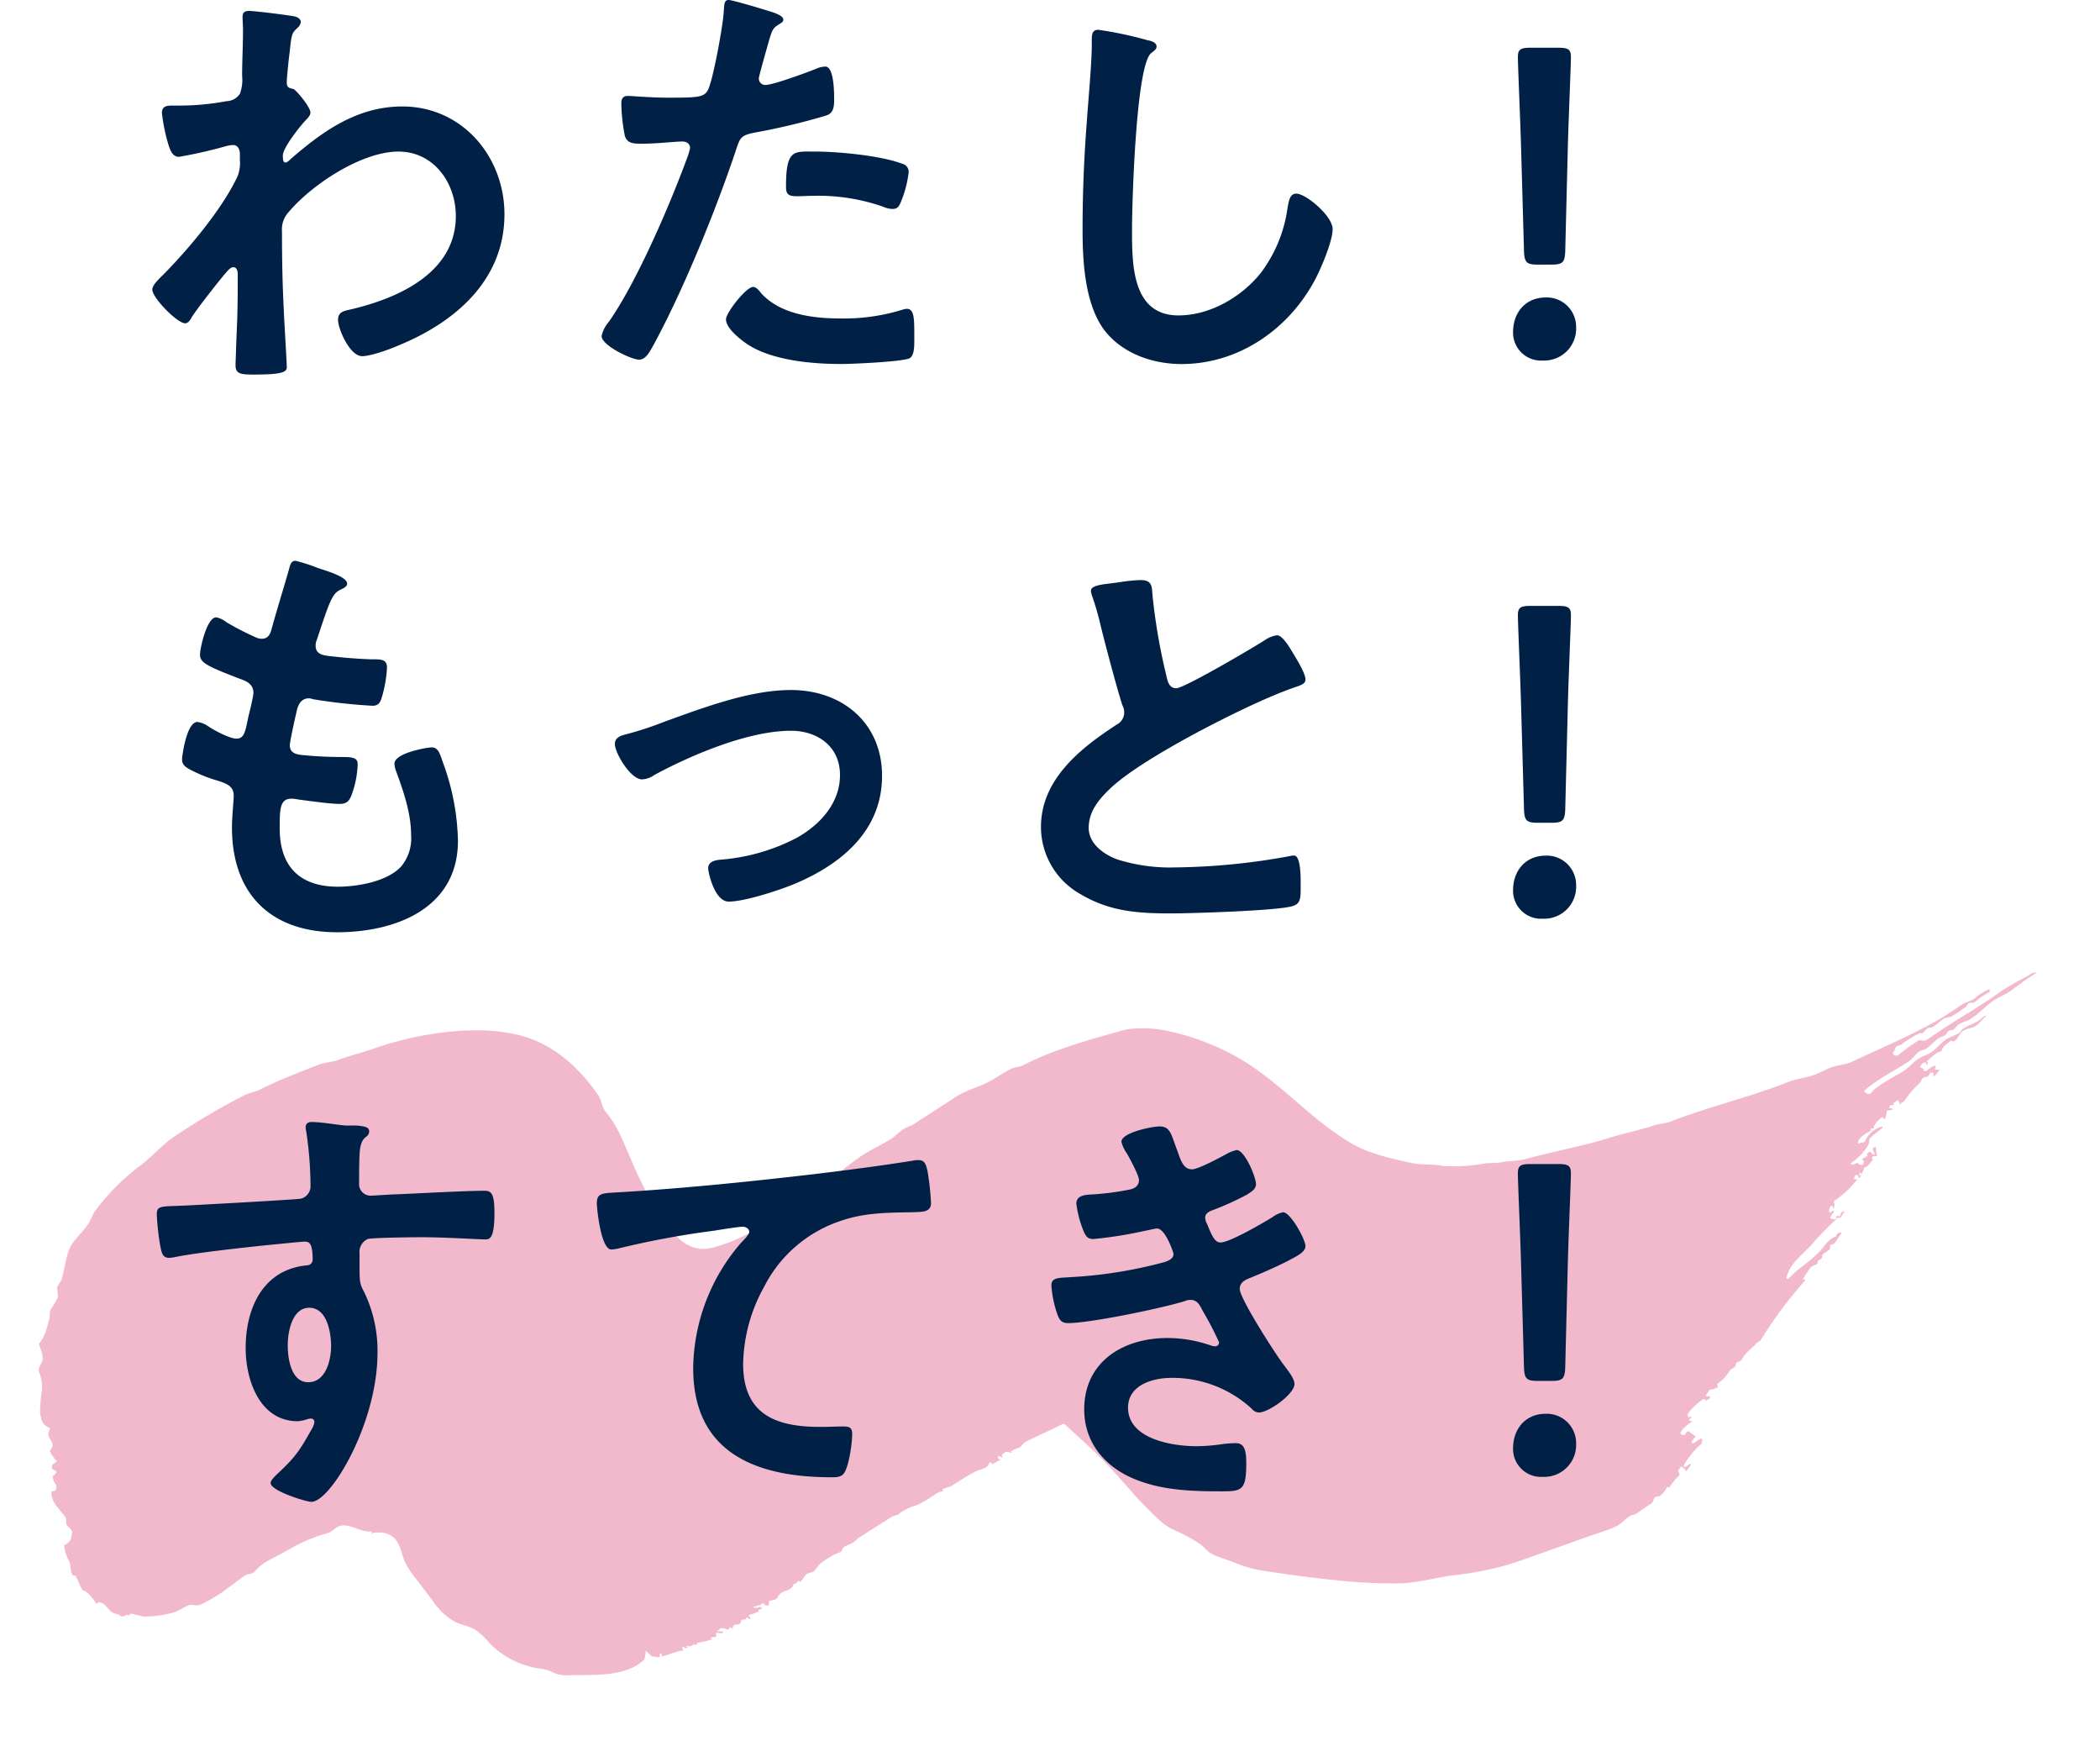
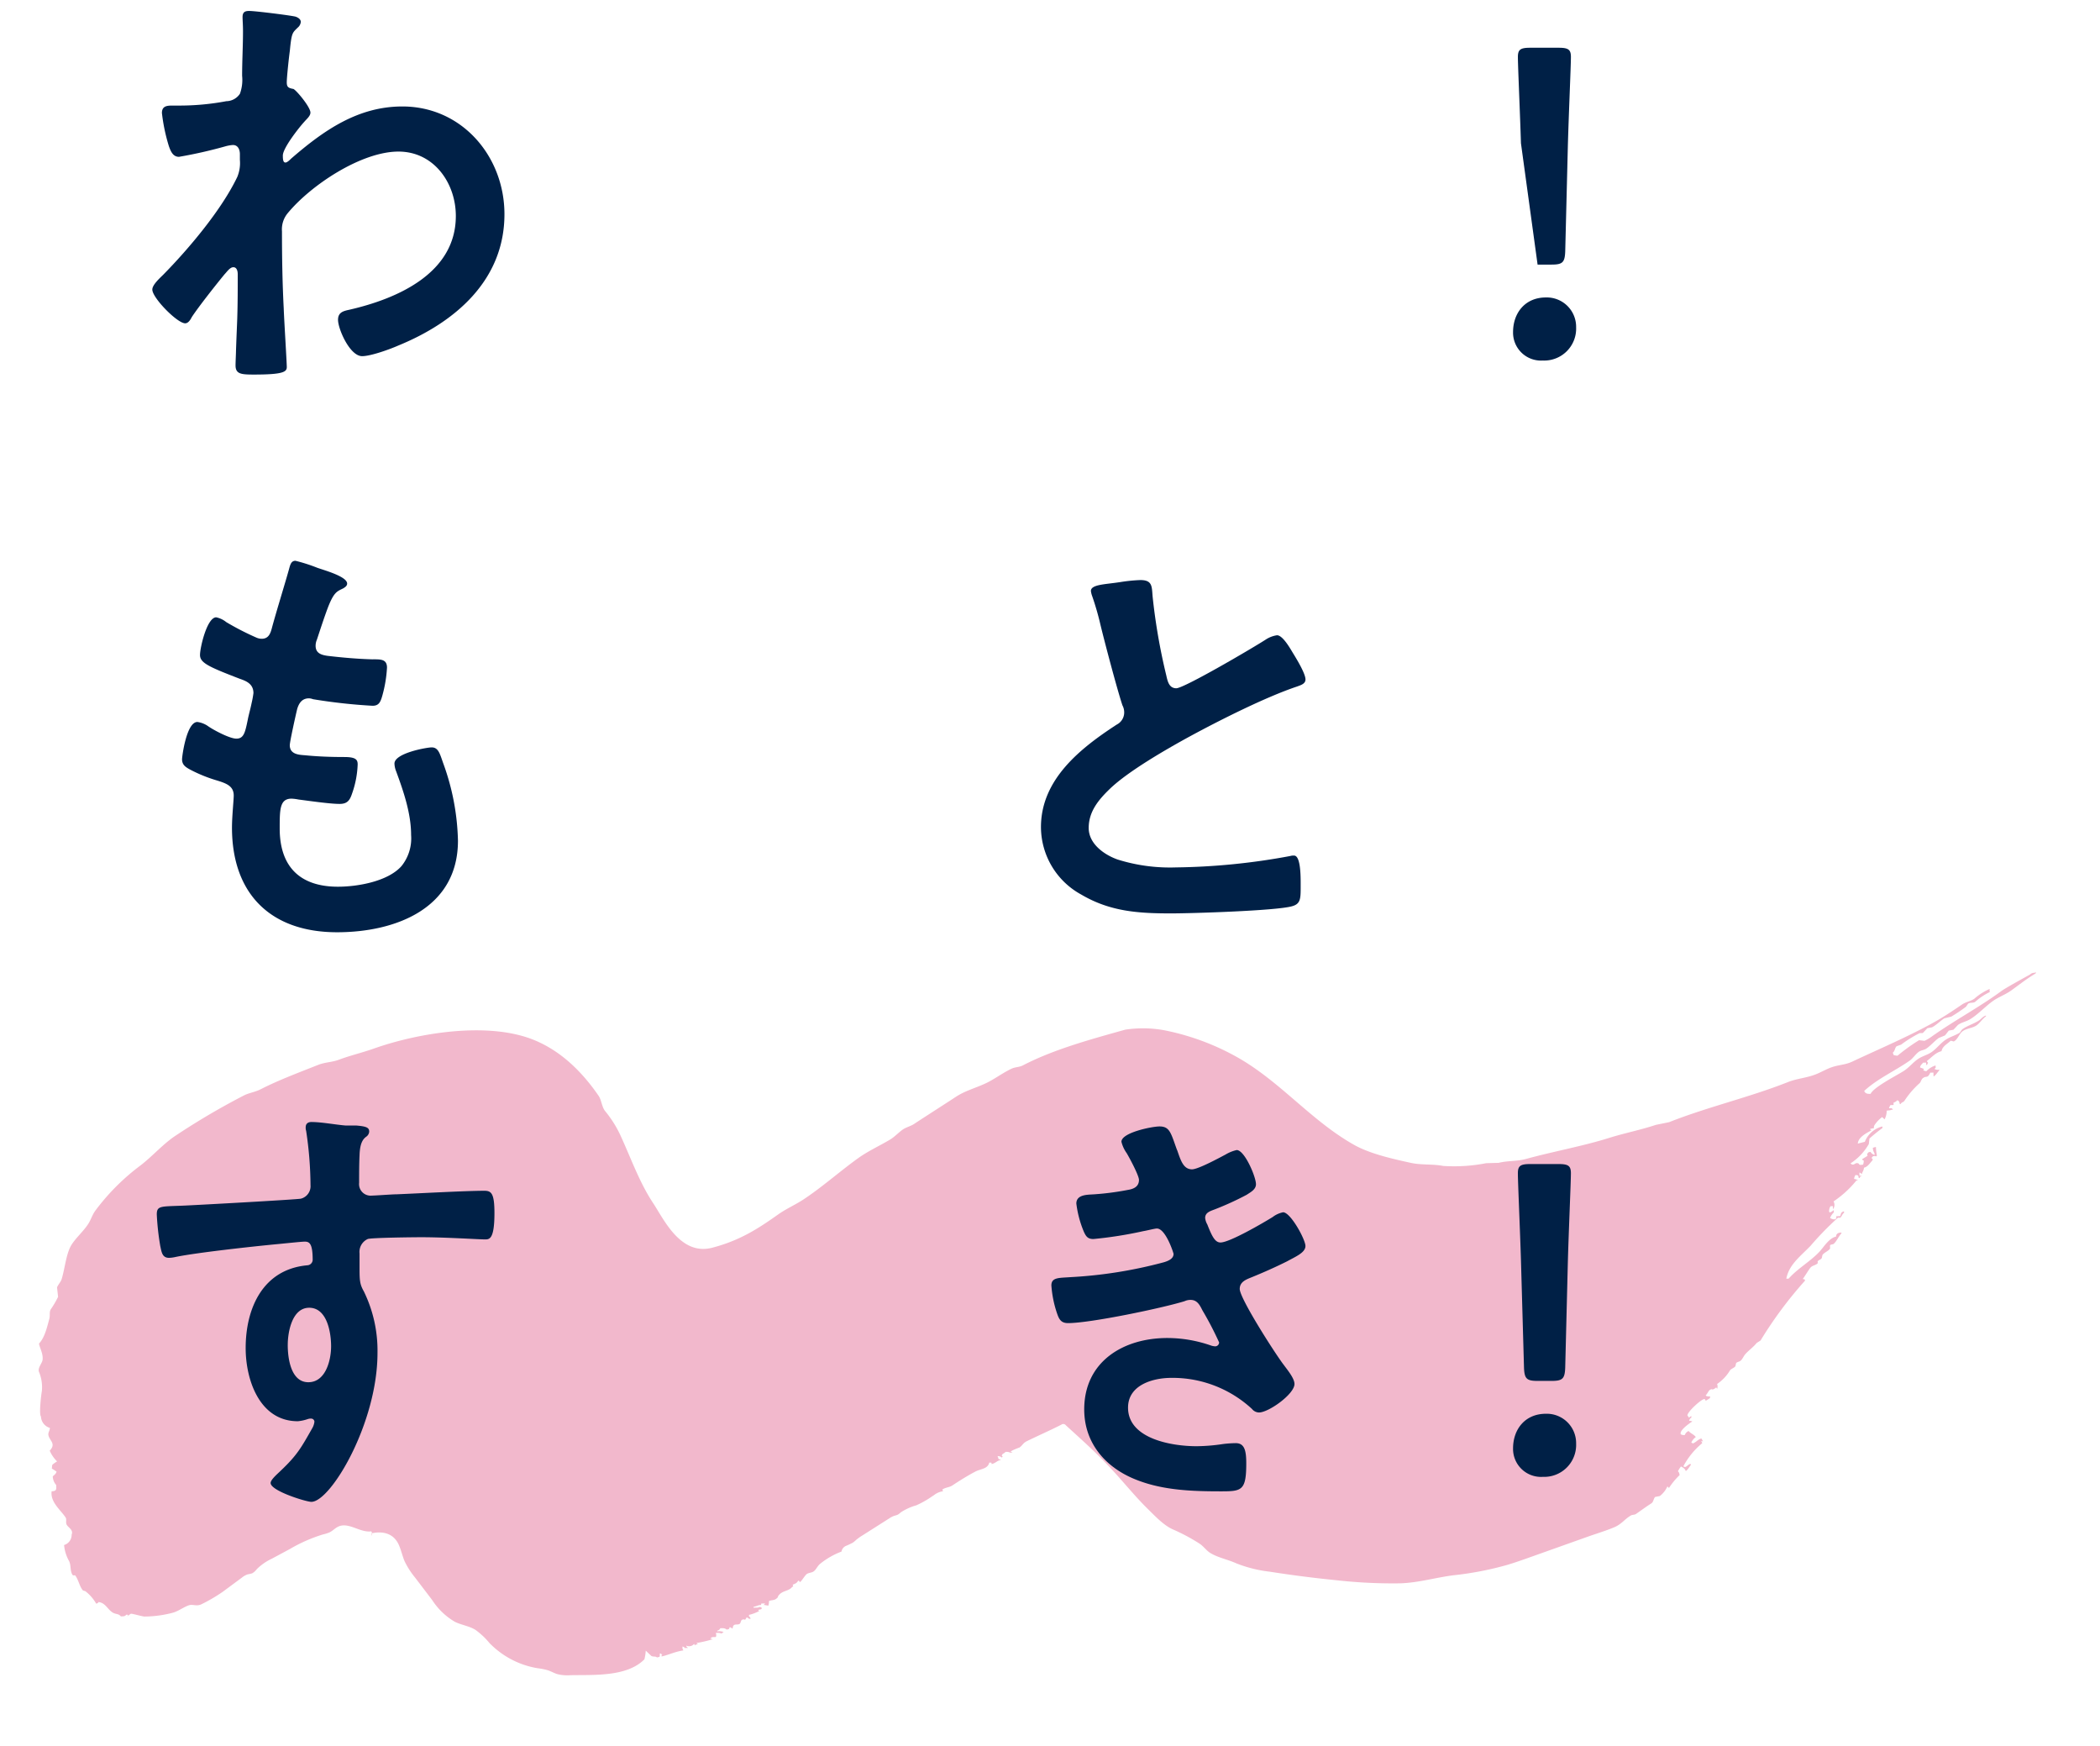
<svg xmlns="http://www.w3.org/2000/svg" width="393.416" height="327" viewBox="0 0 393.416 327">
  <defs>
    <clipPath id="clip-path">
      <rect id="長方形_27246" data-name="長方形 27246" width="266.9" height="281.275" fill="#081f43" />
    </clipPath>
  </defs>
  <g id="txt_lead_copy" transform="translate(-393.627 -900)">
    <path id="パス_484" data-name="パス 484" d="M1076.99,169.127a1,1,0,0,0,.094-.495l-.071.005c-.008.163-.016.327-.023.49m322.075-66.706a1.1,1.1,0,0,0-.9.209c-.009.012-4.75,1.881-5.681,2.405-4.5,2.53-9.54,4.448-14.066,6.911a8.739,8.739,0,0,1-1.384.605l-1.008-.243a35.229,35.229,0,0,0-4.353,2.385,2.33,2.33,0,0,1-.716-.216c-.035-.152-.069-.3-.1-.452.472-.282.44-.768.841-1.1l.9-.209a23.085,23.085,0,0,1,3.7-1.71l.584.056.959-.793.891-.063c.826-.3,1.708-1.017,2.489-1.384l1.342-.167a30.531,30.531,0,0,0,2.941-1.488l.494-.543c.518-.2.913.056,1.342-.167a11.533,11.533,0,0,1,2.941-1.487,1.178,1.178,0,0,1,.056-.584,10.936,10.936,0,0,0-3.087,1.474c-.772.4-1.652.394-2.434.8-1.649.858-3.7,1.883-5.4,2.58-5.252,2.147-10.816,3.725-16.291,5.52-1.465.48-2.627.257-4.186.632-.853.205-2.079.7-2.886.9-1.918.487-3.545.334-5.382.813-7.419,1.941-15.469,2.774-22.994,4.734l-2.524.2c-2.909.592-5.929.8-8.97,1.355-5.151.947-10.586,1.228-15.957,2.016-1.731.254-3.5-.115-5.166.1l-2.336-.223a31.265,31.265,0,0,1-8.059-.473c-1.864-.613-4.012-.632-5.917-1.3-3.521-1.235-7.46-2.66-10.165-4.652-7.323-5.392-12.038-13.111-19.294-18.635a46.04,46.04,0,0,0-13.475-7.03,22.218,22.218,0,0,0-7.127-.974c-6.947,1.048-13.849,2.066-19.858,4.3-.783.291-1.422.1-2.246.376-1.73.576-3.5,1.616-5.215,2.155-2.105.663-3.913.887-5.771,1.808-2.723,1.348-5.655,2.732-8.344,4.067-.744.369-1.545.413-2.287.813-.775.417-1.69,1.169-2.5,1.529-2.225.985-4.362,1.627-6.453,2.774-3.662,2.009-7.2,4.461-10.917,6.327-1.746.877-3.514,1.375-5.229,2.3-3.987,2.153-7.687,3.953-12.968,4.659-6.11.818-8.363-6.4-9.984-9.645-2.094-4.191-3.078-8.816-4.6-13.551a21.3,21.3,0,0,0-2.211-4.631c-.554-.87-.411-2.113-.89-3.032-2.478-4.757-5.978-9.257-10.944-11.946-8.129-4.4-21.189-3.829-29.724-1.948-2.365.521-4.6.754-6.751,1.272-1.448.348-2.617.132-4.026.5-3.736.976-7.731,1.934-11.209,3.206-1.23.449-2.307.383-3.47.848a133.438,133.438,0,0,0-13.837,6.049c-2.385,1.291-4.483,3.161-6.765,4.511a41.361,41.361,0,0,0-9.554,7.489c-.616.706-.927,1.474-1.537,2.211-1.02,1.232-2.561,2.253-3.574,3.49-1.221,1.492-1.782,4.326-2.657,6.229-.195.427-.839.973-1.015,1.378q-.011.882-.021,1.766a17.82,17.82,0,0,1-1.683,2.2c-.345.549-.182,1.044-.459,1.725-.656,1.608-1.291,3.353-2.476,4.332.048.857.585,2.054.292,3.121-.169.618-1.113,1.364-.939,2.121a7.441,7.441,0,0,1,.09,3.693c-.278.854-1.078,4.361-.737,4.644a2.328,2.328,0,0,0,1.4,2.343c-.1.606-.529.823-.431,1.432.161,1.008,1.227,1.682-.118,2.789a6.137,6.137,0,0,0,1.12,2.169,5.837,5.837,0,0,0-.932.5c-.155.214-.1.4-.216.716.336.216.525.442.821.668-.228.493-.464.505-.813.806a2.464,2.464,0,0,0,.431,1.662c-.046.936-.1,1.135-.987,1.085-.524,2,1.307,3.734,2.009,5.2.178.371-.143.872.021,1.328.207.578,1.19,1.133.7,1.982a1.985,1.985,0,0,1-1.641,1.759,7.471,7.471,0,0,0,.584,3.15c.241.808-.036,1.542.215,2.378.131.438.289.305.556.348.541.91.527,2,1.05,2.9.121.208.379.175.557.348a7.951,7.951,0,0,1,1.676,2.517c.357-.1.246-.032.466-.251,1.277.277,1.536,1.643,2.433,2.3.555.4,1.049.3,1.39.869.6.057.756.087,1.05-.194,0,0,.57.087.278.173l-.16.133c.343-.071.532-.329.772-.368.2-.033,1.923.72,2.427.821a21.225,21.225,0,0,0,5.458-.07c1.068-.177,2.249-.882,3.192-1.022.7-.1,1.332.471,2.35.077a31.027,31.027,0,0,0,4.123-1.785l3.889-2.2a3.433,3.433,0,0,1,1.186-.486,5.7,5.7,0,0,0,.834-.087,2.739,2.739,0,0,0,.953-.666,10.107,10.107,0,0,1,3.048-1.606l3.568-1.385a29.054,29.054,0,0,1,6.537-1.963,6.051,6.051,0,0,0,1.276-.247c.6-.22,1.108-.666,1.721-.858,2.025-.635,3.886,1.681,6.008,1.645a.993.993,0,0,1,.085.363c2.175-.17,4.042.561,4.725,2.78.318,1.034.4,2.13.7,3.168a15,15,0,0,0,1.572,3.273l2.681,4.592a12.657,12.657,0,0,0,3.734,4.562c1.147.733,2.52,1.088,3.593,1.926a13.982,13.982,0,0,1,2.334,2.794,16.294,16.294,0,0,0,8.371,5.781,12.16,12.16,0,0,1,1.868.614c.576.275,1.088.673,1.671.932a7.683,7.683,0,0,0,2.381.5c4.232.419,10.442,1.662,14.15-1.265a8.788,8.788,0,0,0,.445-1.579q.463.559.925,1.119c.447.275.7.078.995.39.733-.022.486-.047.653-.674.243.118.141.042.278.174.045.052.089.106.132.159l-.146-.014c-.009.1-.019.2-.028.293,1.429-.14,2.465-.57,4.186-.633-.07-.261-.015-.145-.118-.306.014-.146.028-.292.042-.439.333.161.236.078.411.334l.583.056-.264-.32c0-.049.01-.1.014-.146a1.215,1.215,0,0,0,1.329-.021l.16-.132.118.305.16-.132s.575.022.305-.118l-.132-.16a21.836,21.836,0,0,0,2.976-.306l.146.014c-.147-.125-.126-.1-.424-.188.3-.416.72-.16,1.05-.2a.89.89,0,0,0,.069-.73,2.147,2.147,0,0,1,1.154.257c0-.048.009-.1.015-.146.26-.07.145-.015.305-.118a2.086,2.086,0,0,0-1.154-.258c0-.048.009-.1.015-.145a.8.8,0,0,0,.625-.383c.608.059.869.1,1.14.4.54-.057.4.053.626-.382.333.161.236.078.411.334.262-.172.124-.356.348-.556.325-.293.782.046,1.2-.181.177-.1.278-.624.508-.688.691-.194.344.445.917-.355a1.706,1.706,0,0,1,.411.334l.292.027c-.1-.356-.032-.245-.25-.465.009-.1.018-.194.028-.292a7.2,7.2,0,0,0,1.808-.417l.146.014c-.04-.1-.079-.2-.118-.306.305-.074.458-.009.6-.09.115-.209.188-.046.028-.292a.515.515,0,0,0-.584-.055l-.876-.084c.005-.049.01-.1.014-.146a10.573,10.573,0,0,0,1.05-.2c.529-.012.374.113.466-.25l.73.07-.32.263.292.029c.12.1.287.077.57.2a2.5,2.5,0,0,0,.229-.862c.781-.16,1.039.074,1.662-.431.271-.185-.075-.066.174-.279.83-.989,2.011-.6,2.781-1.355.416-.2.144.038.188-.424.537-.162.78-.188,1.091-.633.337.227.11-.058.264.321.362-.119.92-.939,1.454-1.335.471-.251,1.029-.091,1.5-.424.444-.317.731-.859,1.274-1.2a14.544,14.544,0,0,1,4.224-1.769,1.432,1.432,0,0,1,.987-.964,12.146,12.146,0,0,0,1.367-.455,7.62,7.62,0,0,0,.7-.46,9.122,9.122,0,0,1,1.161-.622l2.268-1.078,3.127-1.486a4.263,4.263,0,0,1,1.024-.383,4.167,4.167,0,0,0,.674-.127,3.158,3.158,0,0,0,.6-.354,10.444,10.444,0,0,1,3.054-.961,17.4,17.4,0,0,0,3.088-1.275l.444-.217a3.463,3.463,0,0,1,1.765-.516c-.07-.261-.015-.145-.118-.306.542-.356,1.361-.246,1.968-.55,1.449-.724,3.087-1.489,4.617-2.064,1.037-.389,2.386-.2,2.781-1.356.517.112.389-.041.41.334.8-.083,1.017-.5,1.822-.563-.146-.125-.126-.1-.424-.188-.029-.306-.009-.285-.1-.453l.014-.145c.428.107.486.121.7.362.536-.28-.187-.107.2-.57.133-.158.459-.164.626-.383a1.593,1.593,0,0,1,.862.23l.438.042c-.139-.132-.032-.058-.276-.173-.277-.13,1.762-.635,1.685-.593.667-.366.754-.748,1.5-1.009,2.224-.772,4.562-1.467,6.809-2.287a.6.6,0,0,1,.835.226l1.231,1.433c1.145,1.333,2.29,2.666,3.4,4.032q1.867,2.306,3.577,4.733c1.7,2.419,3.287,4.928,5.134,7.239,1.168,1.462,2.533,3.354,4.15,4.336a34.626,34.626,0,0,1,4.7,3.306c.632.54,1.083,1.415,1.731,1.933,1.326,1.06,3.106,1.616,4.559,2.5a24.389,24.389,0,0,0,6.073,2.345q6.095,1.737,12.281,3.129a95.177,95.177,0,0,0,11.608,2.005c3.424.335,6.812-.258,10.232-.271a60.318,60.318,0,0,0,10.3-.714c1.563-.273,3.113-.619,4.662-.965l10.688-2.389c1.772-.4,3.6-.7,5.345-1.195,1.36-.388,2.01-1.2,3.271-1.778.377-.173.7-.014,1.05-.194,1.047-.547,1.942-1.063,3.1-1.62.433-.208.481-.821.841-1.1l.89-.063a4.649,4.649,0,0,0,1.627-1.613l.264.32a12.992,12.992,0,0,1,2.267-2.141c-.024-.441-.027-.5-.223-.758a6.008,6.008,0,0,1,.668-.821c.388.278.667.44.792.96.408-.163.826-.775,1.134-1.071l-.132-.16c-.516.131-.56.364-1.078.486-.139-.132-.03-.058-.278-.174a14.311,14.311,0,0,1,4.053-3.886c-.07-.261-.015-.146-.118-.306,0-.048.009-.1.014-.146l.278.173a2.206,2.206,0,0,0-.237-.612c-.7.114-1.014.567-1.689.724-.139-.132-.031-.058-.278-.174a2.408,2.408,0,0,1,.973-.939c-.238-.5-.9-.8-1.2-1.293a1.275,1.275,0,0,0-.8.66,1.268,1.268,0,0,1-.716-.215c-.31-.714,1.812-1.841,2.413-2.128-.16-.135-.233-.141-.57-.2.174-.374.181-.366.494-.542.009-.1.019-.194.028-.293a1.693,1.693,0,0,0-.466.251c-.09-.121-.161-.344-.25-.466.127-.652,2.506-2.379,3.345-2.628.334-.033.21-.075.41.334l.772-.368.174-.278c-.275-.121-.628-.143-.716-.216l-.132-.16c.349-.2.631-.818.974-.939.59-.208.139.269,1.05-.2.209-.252.07.027.278.173a1.341,1.341,0,0,0,.084-.875,8.194,8.194,0,0,0,2.718-2.246c.26-.272.83-.356,1.091-.633.068-.19.135-.38.2-.57.236-.206.654-.173.918-.354.371-.255.644-.781.988-1.085.764-.675,1.639-1.117,2.385-1.835l.771-.369a75.708,75.708,0,0,1,9.659-10.13c-.18-.384.052-.168-.411-.334.386-.374,1.5-1.832,1.815-2.037.483-.315.976-.217,1.384-.605-.224-.514.519-.461.814-.806.068-.19.134-.38.2-.57.379-.431,1.206-.581,1.572-1.029.019-.194.037-.389.055-.584.16-.2.556-.071.758-.222.625-.468,1.048-1.247,1.641-1.759,0-.048.01-.1.014-.147-.513-.011-.619-.007-.9.209-.125.147-.1.126-.188.424-1.361.111-2.553,1.709-3.476,2.468-1.96,1.611-4.394,2.581-6.3,4.262l-.438-.042c.841-2.562,3.062-3.782,5.243-5.541a57.4,57.4,0,0,1,5.743-4.61l.438.042c.356-.2.388-.608.814-.806.009-.1.018-.2.028-.292-.606.092-.583.323-.814.806l-.73-.07c-.014.146-.028.291-.042.438-.261.07-.145.014-.305.118a1.538,1.538,0,0,1-.849-.375,2.976,2.976,0,0,1,.828-.952l.042-.439a2.415,2.415,0,0,1-.772.369l-.132-.16a1.69,1.69,0,0,1,.389-.994l.438.042q-.027.292-.055.584a1.339,1.339,0,0,0,.285-1.446,19.383,19.383,0,0,0,4.743-3.379l.291.028a1.614,1.614,0,0,0-.7-.362,1.558,1.558,0,0,1,.362-.7c.56.169.476.052.529.64l.146.014.174-.278.146.014c.3-.055-.278-.174-.278-.174q.028-.293.056-.584c.3.163.2.147.41.334.21-.48.406-.526.549-1.127.74-.079,1.236-.755,1.731-1.161.155-.311.13-.153-.1-.452.289-.425.506-.359.9-.208l.16-.132a7.867,7.867,0,0,1,.007-1.62,2.056,2.056,0,0,0-.6.091,1.93,1.93,0,0,0,.194,1.05c-.009.1-.018.194-.028.292a1.114,1.114,0,0,1-.675-.654c-.464.044-.357-.01-.611.236-.161.267-.068.1-.042.437l-1.077.487c.015.117-.054.092.264.32a2.309,2.309,0,0,1-.215.716c-1.05.074-.5-.229-.994-.389s-.677.4-1.182.034l-.132-.16a10.536,10.536,0,0,0,3.838-3.17l.243-1.008a29.428,29.428,0,0,1,2.663-1.662c.01-.1.019-.2.028-.292a4.741,4.741,0,0,0-3.623,2.454l-1.342.167c.219-1.235,2.068-1.821,2.7-2.1.287-.158-.013-.074-.118-.306a2.1,2.1,0,0,1,.745-.076c.065-.336.068-.41.2-.57a5.965,5.965,0,0,1,1.6-1.321l.4.48a3.452,3.452,0,0,0,.591-1.564c.414-.028.648.048.89-.062l.292.028c-.182-.382-.155-.289-.7-.362a2.21,2.21,0,0,1,.347-.556l.584.055c.014-.146.028-.292.042-.438a1.631,1.631,0,0,0,.772-.368c.333.224.316.331.368.772l.146.014c.236-.345.539-.242.786-.514a16.628,16.628,0,0,1,3.226-2.934c.263-.19.4-.651.668-.821.79-.51.84.25,1.557-.883l.584.055q-.035.365-.069.731c.5-.193.843-.754,1.28-1.057-.232-.15-.44-.015-.716-.216l-.146-.014c-.038-.292.081-.182.174-.278l.042-.439a4.021,4.021,0,0,0-1.849.855c-.295-.087-.278-.063-.424-.188l-.146-.014.174-.278-.7-.362c.191-.533.37-.468.668-.82l.584.055c-.014.146-.028.293-.042.438l.146.014.174-.278c.214-.148-.039-.079-.1-.452.84-.481,1.836-1.4,2.941-1.488.28-.917,1.288-1.234,1.933-1.731.45.117.447.193.57.2.776-.254,1.2-1.356,1.933-1.73.868-.444,1.888-.3,2.726-.772.65-.363,1.209-1.076,1.905-1.439l.014-.147c-.674.133-.891.5-1.4.751-1.119.552-2.306.695-3.366,1.3l-.493.542c-1.013.462-1.929.538-2.9,1.05s-1.835,1.434-2.837,1.94c-.841.424-1.735.5-2.593.931-1.022.511-1.92,1.422-2.983,1.926-1.461.693-5.964,2.326-6.668,3.49-.563-.069-.739-.1-.994-.389-.1-.161-.051-.041-.119-.306,2.736-1.973,6.091-2.971,9.13-4.582.662-.351,1.261-1.088,1.905-1.439.482-.262,1.03-.189,1.516-.445.832-.439,1.693-1.231,2.517-1.675l1.21-.327.813-.807.89-.062.959-.793c.8-.423,1.584-.41,2.434-.8,1.532-.7,3.055-1.993,4.54-2.809,1.209-.664,2.468-.9,3.686-1.564,1.608-.877,3.182-1.856,4.964-2.622.01-.1.019-.194.028-.292l-.16.132" transform="translate(-626.312 1151.044) rotate(-7)" fill="#f2b8cc" fill-rule="evenodd" />
    <g id="copy" transform="translate(422 900)" clip-path="url(#clip-path)">
      <path id="パス_485" data-name="パス 485" d="M27.217,5.914c.492.164.984.492.984.984a1.549,1.549,0,0,1-.574,1.067c-.984.985-1.148.9-1.477,4.348-.164,1.149-.574,4.923-.574,5.908,0,.9.328,1.066,1.231,1.231.492.164,3.2,3.364,3.2,4.43,0,.657-.738,1.231-1.148,1.723-.985,1.067-4.02,4.923-4.02,6.318,0,.82.082,1.313.492,1.313.328,0,.82-.493,1.067-.738,6.071-5.251,12.471-9.763,20.84-9.763,11.159,0,19.117,9.353,19.117,20.183,0,12.389-9.271,20.266-19.937,24.614-1.477.657-5.087,1.969-6.728,1.969-2.3,0-4.512-5.087-4.512-6.81,0-1.395.984-1.641,2.133-1.887,8.943-2.051,19.937-6.81,19.937-17.558,0-6.153-4.1-12.061-10.748-12.061-6.974,0-16.491,6.317-20.84,11.651a4.73,4.73,0,0,0-.984,3.282c0,4.84.082,9.681.328,14.44.082,2.3.574,10.091.574,10.994s-.738,1.395-6.153,1.395c-2.379,0-3.446-.082-3.446-1.723,0-.656.082-2.215.082-2.626.082-2.544.246-6.071.246-6.482.082-2.625.082-5.333.082-7.958,0-.575-.164-1.313-.82-1.313s-1.231.9-1.641,1.313C12.367,56.044,9,60.31,7.772,62.2c-.246.492-.656,1.148-1.231,1.148-1.477,0-6.153-4.759-6.153-6.318,0-.9,1.395-2.133,2.051-2.789C7.28,49.316,13.351,42.1,16.3,35.943a6.759,6.759,0,0,0,.492-3.2V31.676c0-.82-.328-1.723-1.313-1.723a7.035,7.035,0,0,0-1.394.246,85.594,85.594,0,0,1-8.7,1.969c-1.148,0-1.559-1.067-1.887-1.969a33.764,33.764,0,0,1-1.313-6.236c0-1.231.82-1.395,1.887-1.395H5.228a47.361,47.361,0,0,0,9.025-.82A3.113,3.113,0,0,0,16.8,20.354a7.616,7.616,0,0,0,.41-3.364c0-2.789.164-5.579.164-8.369,0-1.148-.082-2.051-.082-2.626,0-.9.41-1.148,1.231-1.148,1.148,0,7.712.82,8.7,1.067" transform="translate(-0.224 -2.796)" fill="#002046" />
-       <path id="パス_486" data-name="パス 486" d="M232.666,1.969c.738.246,3.035.82,3.035,1.723,0,.41-.492.656-.738.82-1.231.738-1.313,1.067-1.887,2.872-.246.9-1.969,6.892-1.969,7.3a1.208,1.208,0,0,0,1.231,1.231c1.476,0,7.876-2.379,9.517-3.036a4.409,4.409,0,0,1,1.723-.41c1.641,0,1.641,5,1.641,6.236,0,1.395-.164,2.543-1.559,2.954a123.491,123.491,0,0,1-13.456,3.2c-2.379.492-2.625.9-3.364,3.2-3.692,11.076-9.763,26.008-15.261,36.182-1.067,1.969-1.723,3.118-2.954,3.118-1.313,0-6.974-2.626-6.974-4.431a6.127,6.127,0,0,1,1.394-2.708c5.169-7.384,11.323-21.66,14.523-30.357a12.51,12.51,0,0,0,.657-2.133c0-.82-.657-1.231-1.477-1.231-1.149,0-4.759.41-7.3.41-1.641,0-2.954.082-3.446-1.477a35.25,35.25,0,0,1-.656-5.99c0-.9.246-1.476,1.231-1.476.738,0,4.185.328,7.712.328,5.251,0,6.482-.082,7.22-1.313.985-1.641,2.954-12.553,3.036-14.933.082-1.231.082-2.051.9-2.051.738,0,6.153,1.641,7.22,1.969m-1.149,52.92c3.61,4.02,9.845,4.758,14.85,4.758a37.056,37.056,0,0,0,11.651-1.641,2.926,2.926,0,0,1,.82-.164c1.4,0,1.4,1.887,1.4,5.169,0,1.641.082,3.528-.9,4.1-1.477.656-10.748,1.066-12.8,1.066-5.415,0-12.963-.656-17.558-3.692-1.313-.9-4.02-2.954-4.02-4.676,0-1.231,3.775-6.072,5.087-6.072.575,0,1.149.738,1.477,1.149m10.01-26.5c4.348,0,12.389.738,16.492,2.3a1.545,1.545,0,0,1,1.148,1.641,20.618,20.618,0,0,1-1.559,5.743c-.328.738-.656,1.066-1.477,1.066a4.407,4.407,0,0,1-1.723-.41,36.836,36.836,0,0,0-13.045-2.051c-1.066,0-2.051.082-3.118.082-1.641,0-2.051-.41-2.051-1.8,0-7.056,1.477-6.564,5.333-6.564" transform="translate(-117.322)" fill="#002046" />
-       <path id="パス_487" data-name="パス 487" d="M424.445,15.154c.574.082,1.641.41,1.641,1.149,0,.574-.492.82-.985,1.231-2.872,2.133-3.61,28.142-3.61,32.819,0,6.4-.164,16.327,8.7,16.327,5.908,0,11.815-3.446,15.425-7.959a26.086,26.086,0,0,0,5.005-12.143c.246-1.313.41-2.708,1.641-2.708,1.805,0,6.81,4.184,6.81,6.646,0,2.3-2.215,7.467-3.364,9.6-4.923,9.189-14.276,15.671-24.942,15.671-5.415,0-11.076-1.969-14.44-6.318-3.692-4.923-4.1-12.881-4.1-18.87q0-9.723.738-19.445c.247-3.774.985-11.651.985-15.015v-.9c0-1.231.082-2.051,1.23-2.051a69.63,69.63,0,0,1,9.271,1.969" transform="translate(-237.788 -7.606)" fill="#002046" />
-       <path id="パス_488" data-name="パス 488" d="M614.635,73.479a5.982,5.982,0,0,1-6.235,6.236,5.237,5.237,0,0,1-5.579-5.333c0-3.528,2.215-6.481,6.154-6.481a5.5,5.5,0,0,1,5.661,5.579m-7.22-11.733c-2.051,0-2.461-.41-2.544-2.461L604.3,39.02c-.164-5.415-.574-14.522-.574-16.163,0-1.395.492-1.723,2.3-1.723h5.333c1.8,0,2.3.329,2.3,1.723,0,1.641-.41,10.748-.574,16.737l-.492,19.692c-.083,2.051-.493,2.461-2.544,2.461Z" transform="translate(-347.736 -12.191)" fill="#002046" />
+       <path id="パス_488" data-name="パス 488" d="M614.635,73.479a5.982,5.982,0,0,1-6.235,6.236,5.237,5.237,0,0,1-5.579-5.333c0-3.528,2.215-6.481,6.154-6.481a5.5,5.5,0,0,1,5.661,5.579m-7.22-11.733L604.3,39.02c-.164-5.415-.574-14.522-.574-16.163,0-1.395.492-1.723,2.3-1.723h5.333c1.8,0,2.3.329,2.3,1.723,0,1.641-.41,10.748-.574,16.737l-.492,19.692c-.083,2.051-.493,2.461-2.544,2.461Z" transform="translate(-347.736 -12.191)" fill="#002046" />
      <path id="パス_489" data-name="パス 489" d="M46.831,252.474c0,.41-.328.656-.738.9-1.149.574-1.723.656-2.872,3.61-.738,1.969-1.4,4.02-2.051,5.989a2.892,2.892,0,0,0-.246,1.148c0,1.395,1.067,1.723,2.215,1.887,2.79.328,5.579.575,8.369.656,1.558,0,2.79-.082,2.79,1.559a24.216,24.216,0,0,1-.9,5.333c-.329,1.149-.657,1.805-1.805,1.805a103.149,103.149,0,0,1-11.159-1.231,2.38,2.38,0,0,0-.738-.164c-1.313,0-1.887.9-2.215,1.969-.246.985-1.395,6.154-1.395,6.81,0,1.723,1.723,1.805,2.872,1.887,2.461.246,4.923.328,7.384.328,2.215,0,2.461.575,2.461,1.395a18.147,18.147,0,0,1-1.066,5.5c-.41,1.231-.9,1.887-2.3,1.887-1.887,0-5.743-.574-7.712-.82a8.23,8.23,0,0,0-1.313-.164c-2.215,0-2.215,2.051-2.215,5.579,0,7.138,3.774,10.912,10.912,10.912,3.692,0,9.353-.985,11.9-3.856a8.26,8.26,0,0,0,1.805-5.826c0-4.02-1.4-8.122-2.79-11.9a4.316,4.316,0,0,1-.328-1.477c0-1.969,6.071-3.035,6.974-3.035,1.313,0,1.559,1.313,2.215,3.118a44.977,44.977,0,0,1,2.708,14.358c0,12.717-11.733,17.148-22.645,17.148-12.389,0-19.691-7.138-19.691-19.609,0-2.051.328-5.169.328-5.989,0-1.805-1.395-2.3-3.282-2.872a27.224,27.224,0,0,1-4.84-1.969c-.9-.492-1.559-.9-1.559-1.969,0-.492.82-6.974,2.872-6.974a4.515,4.515,0,0,1,2.051.82c1.067.738,4.02,2.3,5.251,2.3,1.4,0,1.641-1.149,2.134-3.528.164-.9.492-1.97.738-3.2a16.944,16.944,0,0,0,.328-1.8c0-1.805-1.477-2.3-2.626-2.708-5.743-2.215-7.384-2.953-7.384-4.43,0-1.395,1.313-7.056,3.035-7.056a4.455,4.455,0,0,1,1.887.9,51.325,51.325,0,0,0,5.579,2.872,2.531,2.531,0,0,0,1.066.246c1.313,0,1.641-1.067,1.887-1.969.739-2.789,2.544-8.615,3.2-10.994.246-.9.41-1.641,1.231-1.641a30.918,30.918,0,0,1,4.1,1.313c1.395.492,5.579,1.641,5.579,2.954" transform="translate(-10.171 -143.178)" fill="#002046" />
-       <path id="パス_490" data-name="パス 490" d="M204.619,313.775a62.406,62.406,0,0,0,7.549-2.461c7.3-2.626,15.917-5.908,23.629-5.908,9.6,0,17.066,6.154,17.066,16.081,0,10.173-7.467,16.409-16.081,20.1-2.872,1.231-9.6,3.446-12.636,3.446-2.707,0-3.856-5.58-3.856-6.236,0-1.395,1.559-1.559,2.625-1.641a36.9,36.9,0,0,0,14.03-4.1c4.348-2.461,8.04-6.481,8.04-11.732,0-5.333-4.185-8.287-9.189-8.287-7.959,0-18.625,4.512-25.6,8.287a4.314,4.314,0,0,1-2.3.82c-2.133,0-5.087-4.923-5.087-6.646,0-1.066.9-1.477,1.805-1.723" transform="translate(-115.993 -176.173)" fill="#002046" />
      <path id="パス_491" data-name="パス 491" d="M408.487,257.148a30.445,30.445,0,0,1,3.939-.41c2.3,0,2.133,1.231,2.3,3.118a112.134,112.134,0,0,0,2.544,14.686c.246,1.067.492,2.461,1.887,2.461,1.477,0,14.6-7.712,16.738-9.107a5.245,5.245,0,0,1,2.133-.82c1.066,0,2.461,2.461,2.954,3.282.656,1.066,2.379,3.856,2.379,5,0,.82-.9,1.066-1.559,1.313-5.907,1.969-14.686,6.4-20.266,9.435-4.348,2.379-11.322,6.4-14.768,9.681-2.133,2.051-4.02,4.267-4.02,7.384,0,2.954,2.872,5.005,5.415,5.907a32.779,32.779,0,0,0,10.912,1.477,123.844,123.844,0,0,0,21.414-2.133,2.256,2.256,0,0,1,.738-.083c1.149,0,1.231,3.364,1.231,5.087v.985c0,2.133-.082,3.036-1.723,3.446-3.118.82-18.624,1.313-22.562,1.313-6.072,0-11.4-.328-16.819-3.528a14.441,14.441,0,0,1-7.549-12.635c0-8.943,7.384-14.769,14.194-19.2a2.547,2.547,0,0,0,1.395-2.134,2.808,2.808,0,0,0-.328-1.477c-.984-2.954-3.282-11.651-4.1-15.014a52.229,52.229,0,0,0-1.559-5.415,4.323,4.323,0,0,1-.246-.984c0-1.231,2.708-1.231,5.333-1.641" transform="translate(-227.163 -148.099)" fill="#002046" />
      <path id="パス_493" data-name="パス 493" d="M37.362,497.264c1.969.164,2.43.41,2.43,1.149a1.251,1.251,0,0,1-.492.9c-.574.41-1.231,1.067-1.313,3.446-.083,1.723-.083,3.527-.083,5.251a2.161,2.161,0,0,0,2.38,2.379c.656,0,3.856-.246,4.759-.246,4.02-.164,12.8-.656,16.327-.656,1.313,0,1.887.492,1.887,4.185,0,5-.985,4.923-1.805,4.923-1.148,0-7.3-.41-11.9-.41-1.477,0-9.108.082-10.01.328a2.642,2.642,0,0,0-1.558,2.708v2.872c0,2.3.082,2.954.82,4.267a25.267,25.267,0,0,1,2.544,11.486c0,13.209-8.779,27.9-12.389,27.9-.985,0-7.631-2.051-7.631-3.528,0-.657,1.395-1.8,1.887-2.3,3.118-2.953,3.856-4.348,5.907-7.958a3.122,3.122,0,0,0,.41-1.23.617.617,0,0,0-.574-.575,1.8,1.8,0,0,0-.657.083,7.791,7.791,0,0,1-1.887.41c-7.138,0-9.763-7.712-9.763-13.7,0-7.548,3.282-14.768,11.569-15.506a1.056,1.056,0,0,0,.984-.985c0-3.036-.574-3.446-1.477-3.446-.656,0-4.43.41-5.415.493-4.267.41-14.851,1.559-18.789,2.379a6.287,6.287,0,0,1-1.231.164c-1.313,0-1.395-1.148-1.641-2.215A48.242,48.242,0,0,1,0,513.92c0-1.641.738-1.477,4.758-1.641,2.216-.082,21.5-1.148,22.235-1.313a2.411,2.411,0,0,0,1.805-2.544,69.882,69.882,0,0,0-.82-10.173,1.808,1.808,0,0,1-.082-.656c0-.657.41-.985,1.067-.985,1.887,0,4.43.492,6.4.656m-10.83,41.105c0,2.461.574,6.974,3.856,6.974s4.266-4.184,4.266-6.728-.738-7.22-4.1-7.22c-3.2,0-4.02,4.513-4.02,6.974" transform="translate(1 -286.467)" fill="#002046" />
-       <path id="パス_494" data-name="パス 494" d="M201.951,519.466c11.979-.738,23.957-1.969,35.936-3.364,6.153-.738,12.471-1.559,18.624-2.544a4.014,4.014,0,0,1,.985-.082c1.231,0,1.395,1.066,1.641,2.051a49.483,49.483,0,0,1,.657,5.99c0,1.8-1.723,1.641-3.61,1.723-4.841.082-9.025.082-13.62,1.723a24.837,24.837,0,0,0-14.03,12.225,30.721,30.721,0,0,0-3.938,14.44c0,9.517,6.153,11.815,14.44,11.815,1.477,0,3.282-.083,4.1-.083,1.231,0,1.887.083,1.887,1.395,0,1.805-.574,5.826-1.477,7.3-.574.82-1.477.82-2.379.82-13.948,0-25.927-4.43-25.927-20.43a36.442,36.442,0,0,1,9.025-23.547c.41-.41,1.477-1.477,1.477-1.969,0-.656-.738-.985-1.231-.985-.656,0-4.348.574-5.251.738a164.367,164.367,0,0,0-18.132,3.364,6.336,6.336,0,0,1-1.231.164c-1.969,0-2.707-7.794-2.707-8.615,0-2.134,1.148-1.887,4.759-2.134" transform="translate(-113.75 -296.198)" fill="#002046" />
      <path id="パス_495" data-name="パス 495" d="M422,502.977c.656,1.887,1.148,3.61,2.789,3.61,1.149,0,5.087-2.133,6.318-2.79a7.17,7.17,0,0,1,2.051-.82c1.477,0,3.61,5,3.61,6.4,0,.984-.985,1.476-1.724,1.969a54.629,54.629,0,0,1-5.907,2.708c-.82.328-1.887.574-1.887,1.641a3.122,3.122,0,0,0,.41,1.231c.9,2.3,1.477,3.364,2.461,3.364,1.723,0,8.04-3.692,9.764-4.758a4.759,4.759,0,0,1,1.969-.9c1.394,0,4.184,5.087,4.184,6.318s-1.805,1.969-3.446,2.872c-2.134,1.067-4.349,2.051-6.564,2.954-.985.41-2.3.82-2.3,2.215,0,1.8,6.81,12.389,8.287,14.276.655.9,1.969,2.462,1.969,3.528,0,1.887-4.841,5.333-6.645,5.333a1.713,1.713,0,0,1-1.313-.657,21.911,21.911,0,0,0-15.1-5.826c-3.446,0-8.123,1.313-8.123,5.58,0,5.907,8.369,7.22,12.8,7.22a34.291,34.291,0,0,0,5-.41,21.572,21.572,0,0,1,2.379-.164c1.641,0,1.969,1.395,1.969,3.774,0,5.087-.821,5.251-4.677,5.251-5.333,0-10.83-.164-15.835-2.133-5.743-2.215-9.845-6.81-9.845-13.21,0-8.943,7.3-13.373,15.588-13.373a24.861,24.861,0,0,1,8.124,1.395,2.916,2.916,0,0,0,.82.164.735.735,0,0,0,.738-.738,61.345,61.345,0,0,0-3.117-5.989c-.493-.984-.985-1.969-2.216-1.969a2.62,2.62,0,0,0-1.148.246c-4.267,1.312-17.64,4.1-21.824,4.1-1.4,0-1.724-.821-2.134-2.051a20.79,20.79,0,0,1-.984-5c0-1.559,1.476-1.395,3.609-1.559a84.381,84.381,0,0,0,17.476-2.789c.82-.246,1.805-.656,1.805-1.559,0-.165-1.477-4.759-3.118-4.759-.41,0-1.969.41-2.543.492a76.173,76.173,0,0,1-9.353,1.477c-1.067,0-1.395-.492-1.805-1.395a19.9,19.9,0,0,1-1.394-5.251c0-1.723,2.133-1.641,3.282-1.723a51.2,51.2,0,0,0,6.318-.82c1.066-.164,2.133-.575,2.133-1.887,0-.82-1.805-4.185-2.3-5.005a6.215,6.215,0,0,1-.985-2.133c0-1.723,5.743-2.872,7.138-2.872,1.969,0,2.133,1.313,3.282,4.431" transform="translate(-229.848 -287.585)" fill="#002046" />
      <path id="パス_496" data-name="パス 496" d="M614.635,567.566A5.982,5.982,0,0,1,608.4,573.8a5.237,5.237,0,0,1-5.579-5.333c0-3.528,2.215-6.481,6.154-6.481a5.5,5.5,0,0,1,5.661,5.579m-7.22-11.733c-2.051,0-2.461-.41-2.544-2.461l-.574-20.266c-.164-5.415-.574-14.522-.574-16.163,0-1.395.492-1.724,2.3-1.724h5.333c1.8,0,2.3.329,2.3,1.724,0,1.641-.41,10.748-.574,16.737l-.492,19.692c-.083,2.051-.493,2.461-2.544,2.461Z" transform="translate(-347.736 -297.203)" fill="#002046" />
-       <path id="パス_1129" data-name="パス 1129" d="M614.635,73.479a5.982,5.982,0,0,1-6.235,6.236,5.237,5.237,0,0,1-5.579-5.333c0-3.528,2.215-6.481,6.154-6.481a5.5,5.5,0,0,1,5.661,5.579m-7.22-11.733c-2.051,0-2.461-.41-2.544-2.461L604.3,39.02c-.164-5.415-.574-14.522-.574-16.163,0-1.395.492-1.723,2.3-1.723h5.333c1.8,0,2.3.329,2.3,1.723,0,1.641-.41,10.748-.574,16.737l-.492,19.692c-.083,2.051-.493,2.461-2.544,2.461Z" transform="translate(-347.735 92.347)" fill="#002046" />
    </g>
  </g>
</svg>